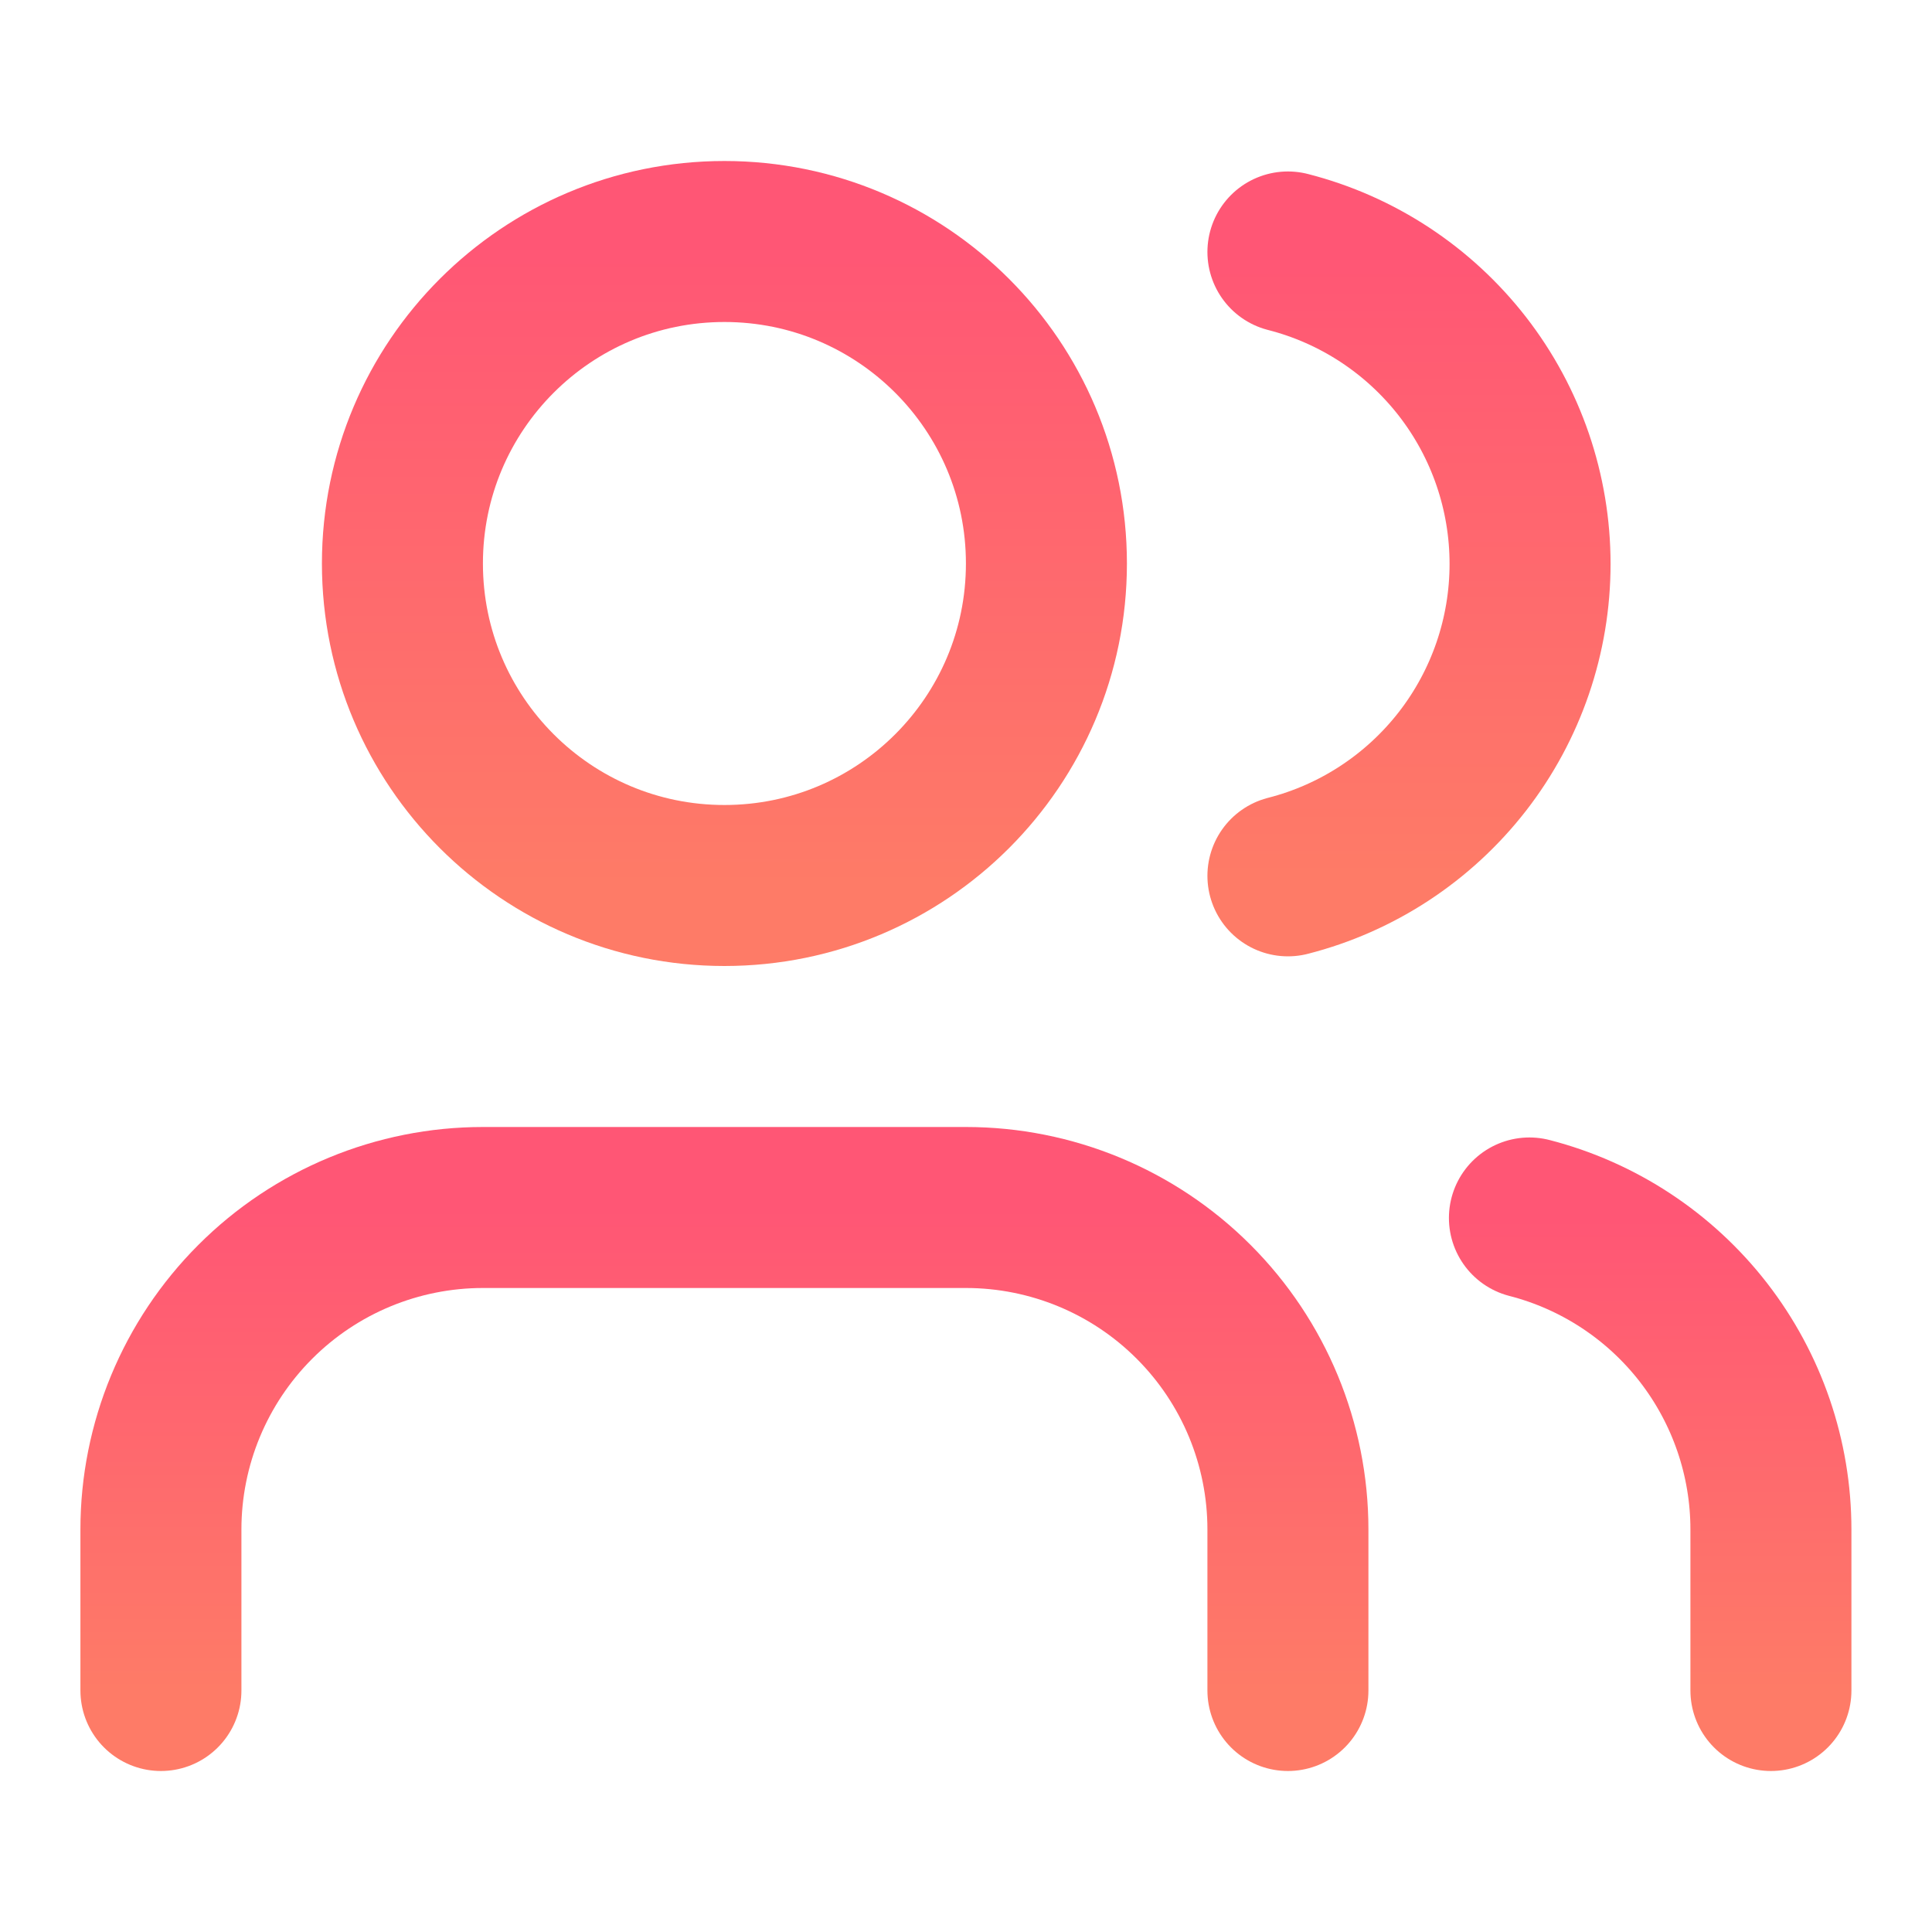
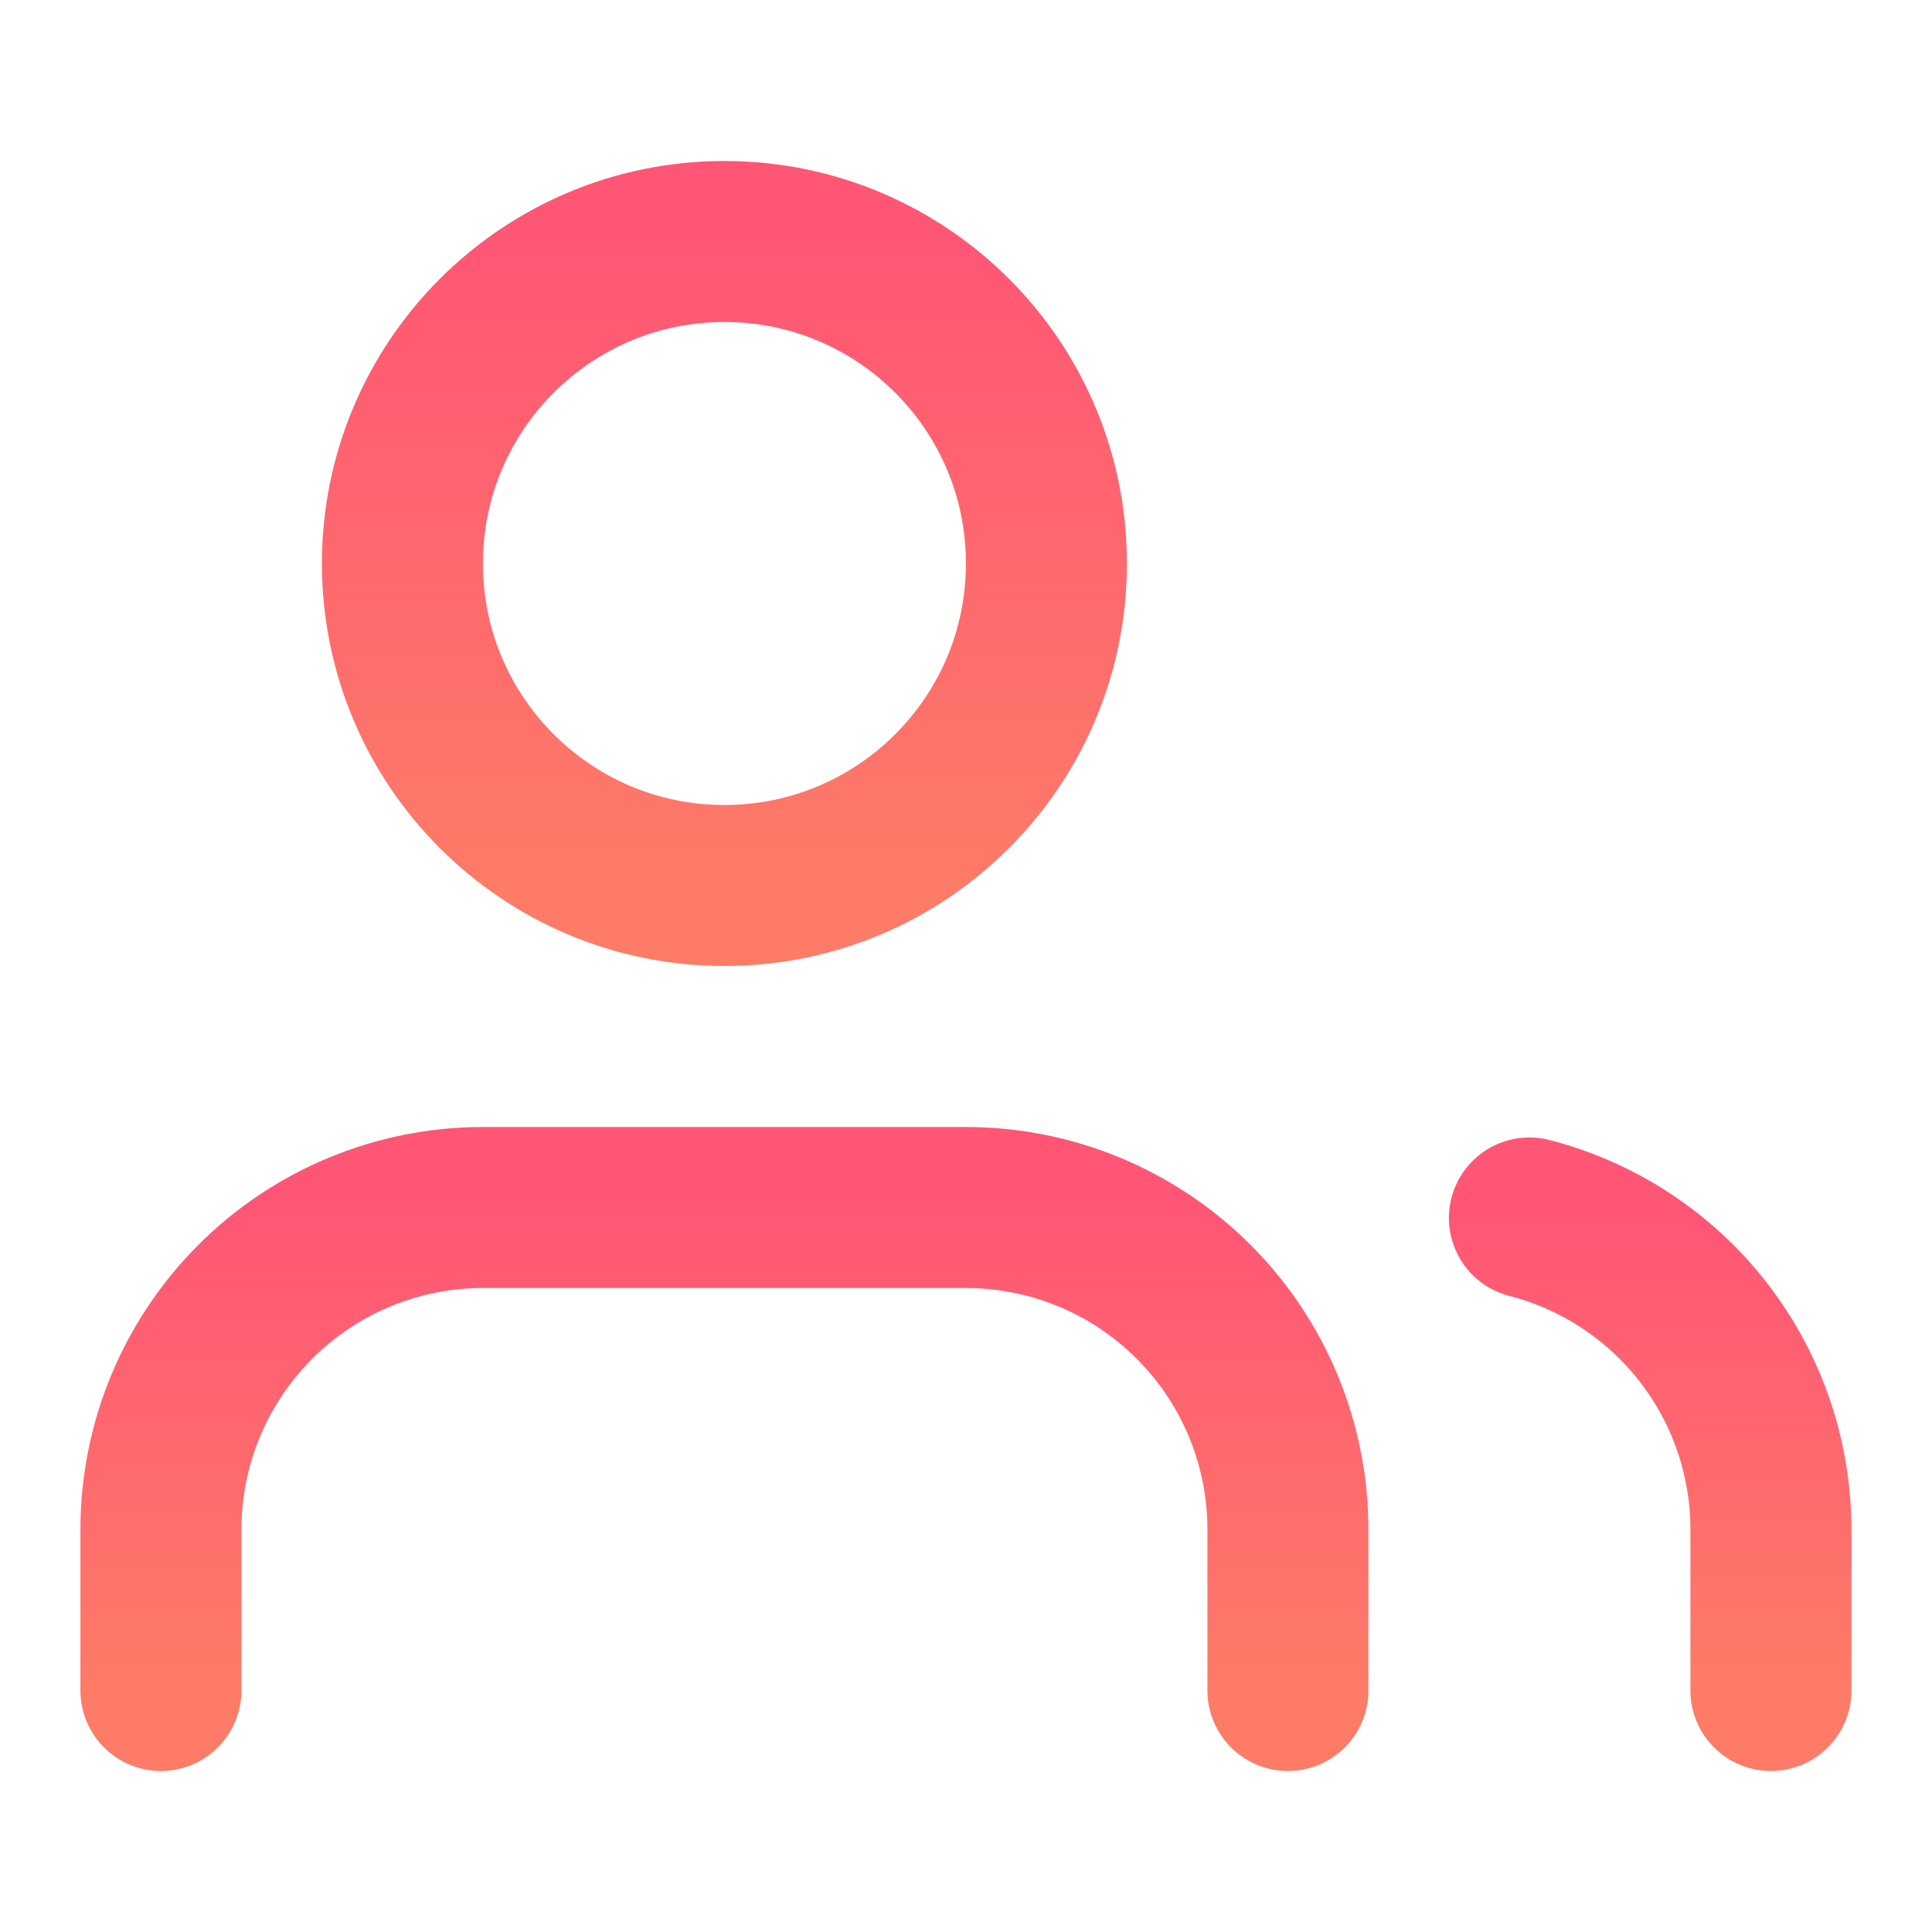
<svg xmlns="http://www.w3.org/2000/svg" width="24" height="24" viewBox="0 0 24 24" fill="none">
  <path d="M15.999 21V19C15.999 17.939 15.578 16.922 14.828 16.172C14.078 15.421 13.06 15 11.999 15H5.999C4.939 15 3.921 15.421 3.171 16.172C2.421 16.922 1.999 17.939 1.999 19V21" stroke="url(#paint0_linear_276_3154)" stroke-width="2" stroke-linecap="round" stroke-linejoin="round" />
  <path d="M8.999 11C11.209 11 12.999 9.209 12.999 7C12.999 4.791 11.209 3 8.999 3C6.79 3 4.999 4.791 4.999 7C4.999 9.209 6.79 11 8.999 11Z" stroke="url(#paint1_linear_276_3154)" stroke-width="2" stroke-linecap="round" stroke-linejoin="round" />
  <path d="M21.999 21V19C21.999 18.114 21.704 17.253 21.161 16.552C20.618 15.852 19.858 15.351 18.999 15.13" stroke="url(#paint2_linear_276_3154)" stroke-width="2" stroke-linecap="round" stroke-linejoin="round" />
-   <path d="M15.999 3.13C16.86 3.35 17.622 3.851 18.167 4.552C18.712 5.254 19.007 6.117 19.007 7.005C19.007 7.893 18.712 8.756 18.167 9.458C17.622 10.159 16.86 10.66 15.999 10.88" stroke="url(#paint3_linear_276_3154)" stroke-width="2" stroke-linecap="round" stroke-linejoin="round" />
  <defs>
    <linearGradient id="paint0_linear_276_3154" x1="8.999" y1="15" x2="8.999" y2="21" gradientUnits="userSpaceOnUse">
      <stop stop-color="#FF5675" />
      <stop offset="1" stop-color="#FE7B67" />
    </linearGradient>
    <linearGradient id="paint1_linear_276_3154" x1="8.999" y1="3" x2="8.999" y2="11" gradientUnits="userSpaceOnUse">
      <stop stop-color="#FF5675" />
      <stop offset="1" stop-color="#FE7B67" />
    </linearGradient>
    <linearGradient id="paint2_linear_276_3154" x1="20.499" y1="15.13" x2="20.499" y2="21" gradientUnits="userSpaceOnUse">
      <stop stop-color="#FF5675" />
      <stop offset="1" stop-color="#FE7B67" />
    </linearGradient>
    <linearGradient id="paint3_linear_276_3154" x1="17.503" y1="3.13" x2="17.503" y2="10.88" gradientUnits="userSpaceOnUse">
      <stop stop-color="#FF5675" />
      <stop offset="1" stop-color="#FE7B67" />
    </linearGradient>
  </defs>
</svg>